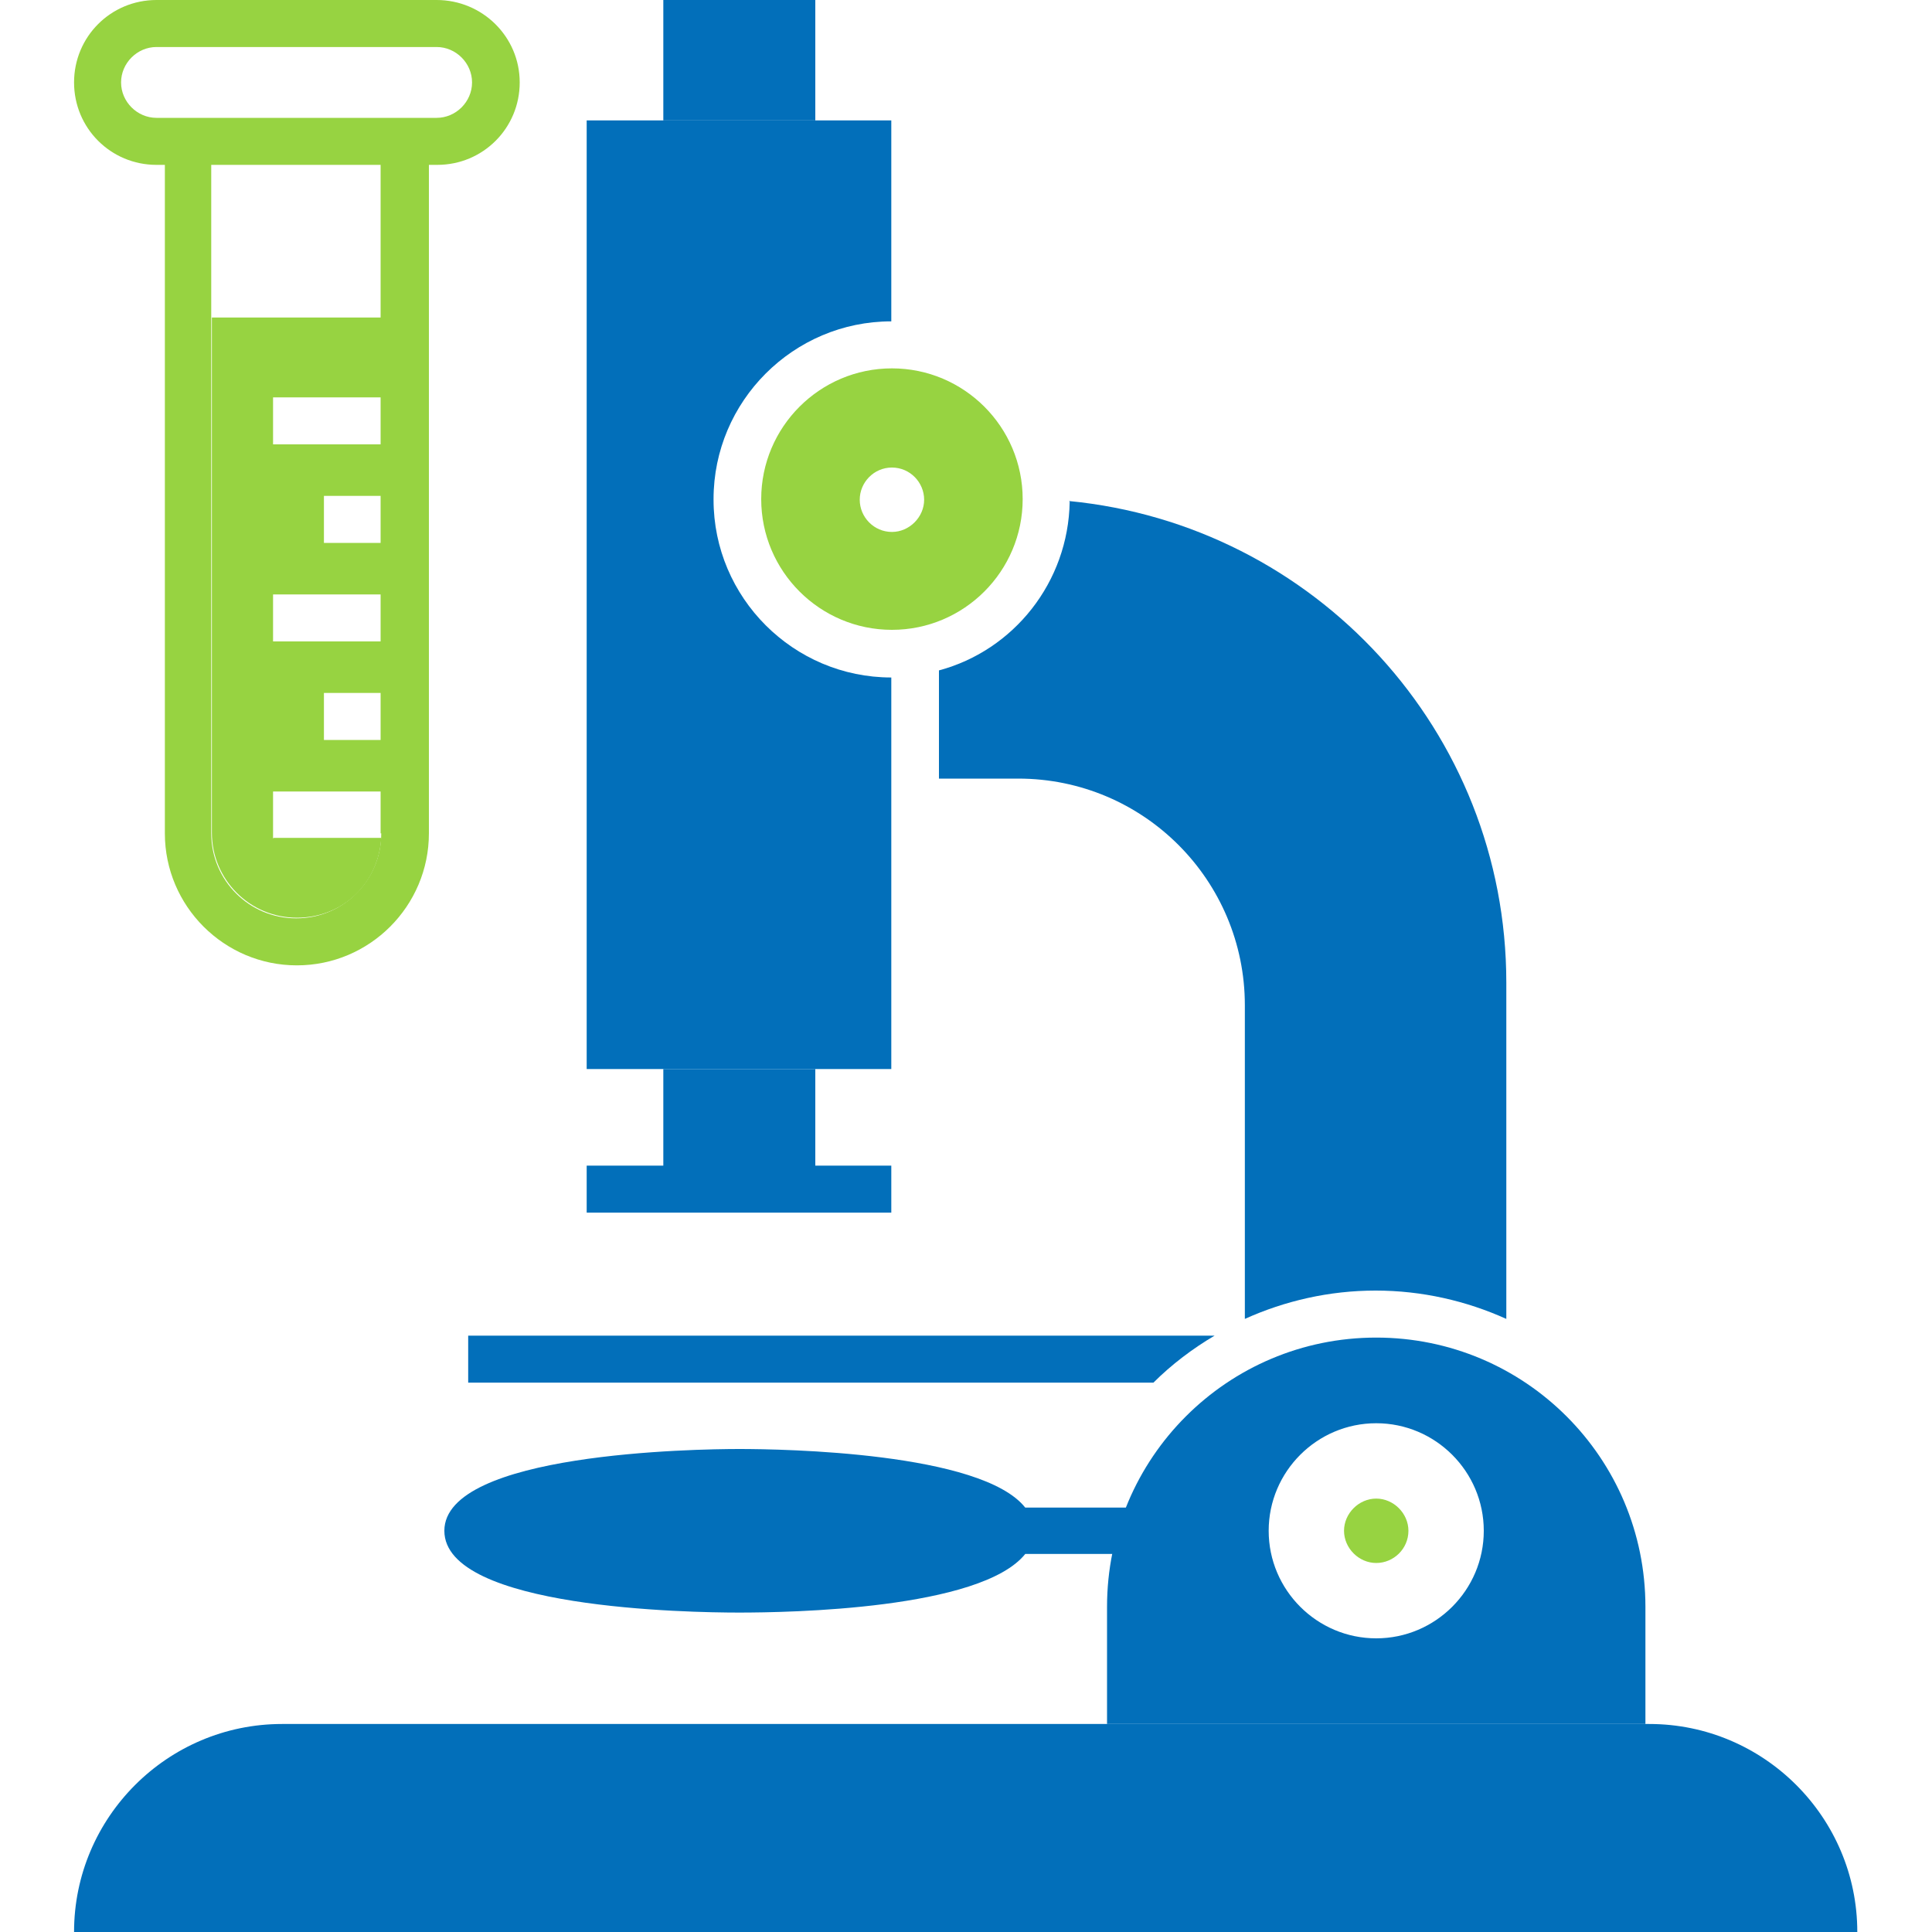
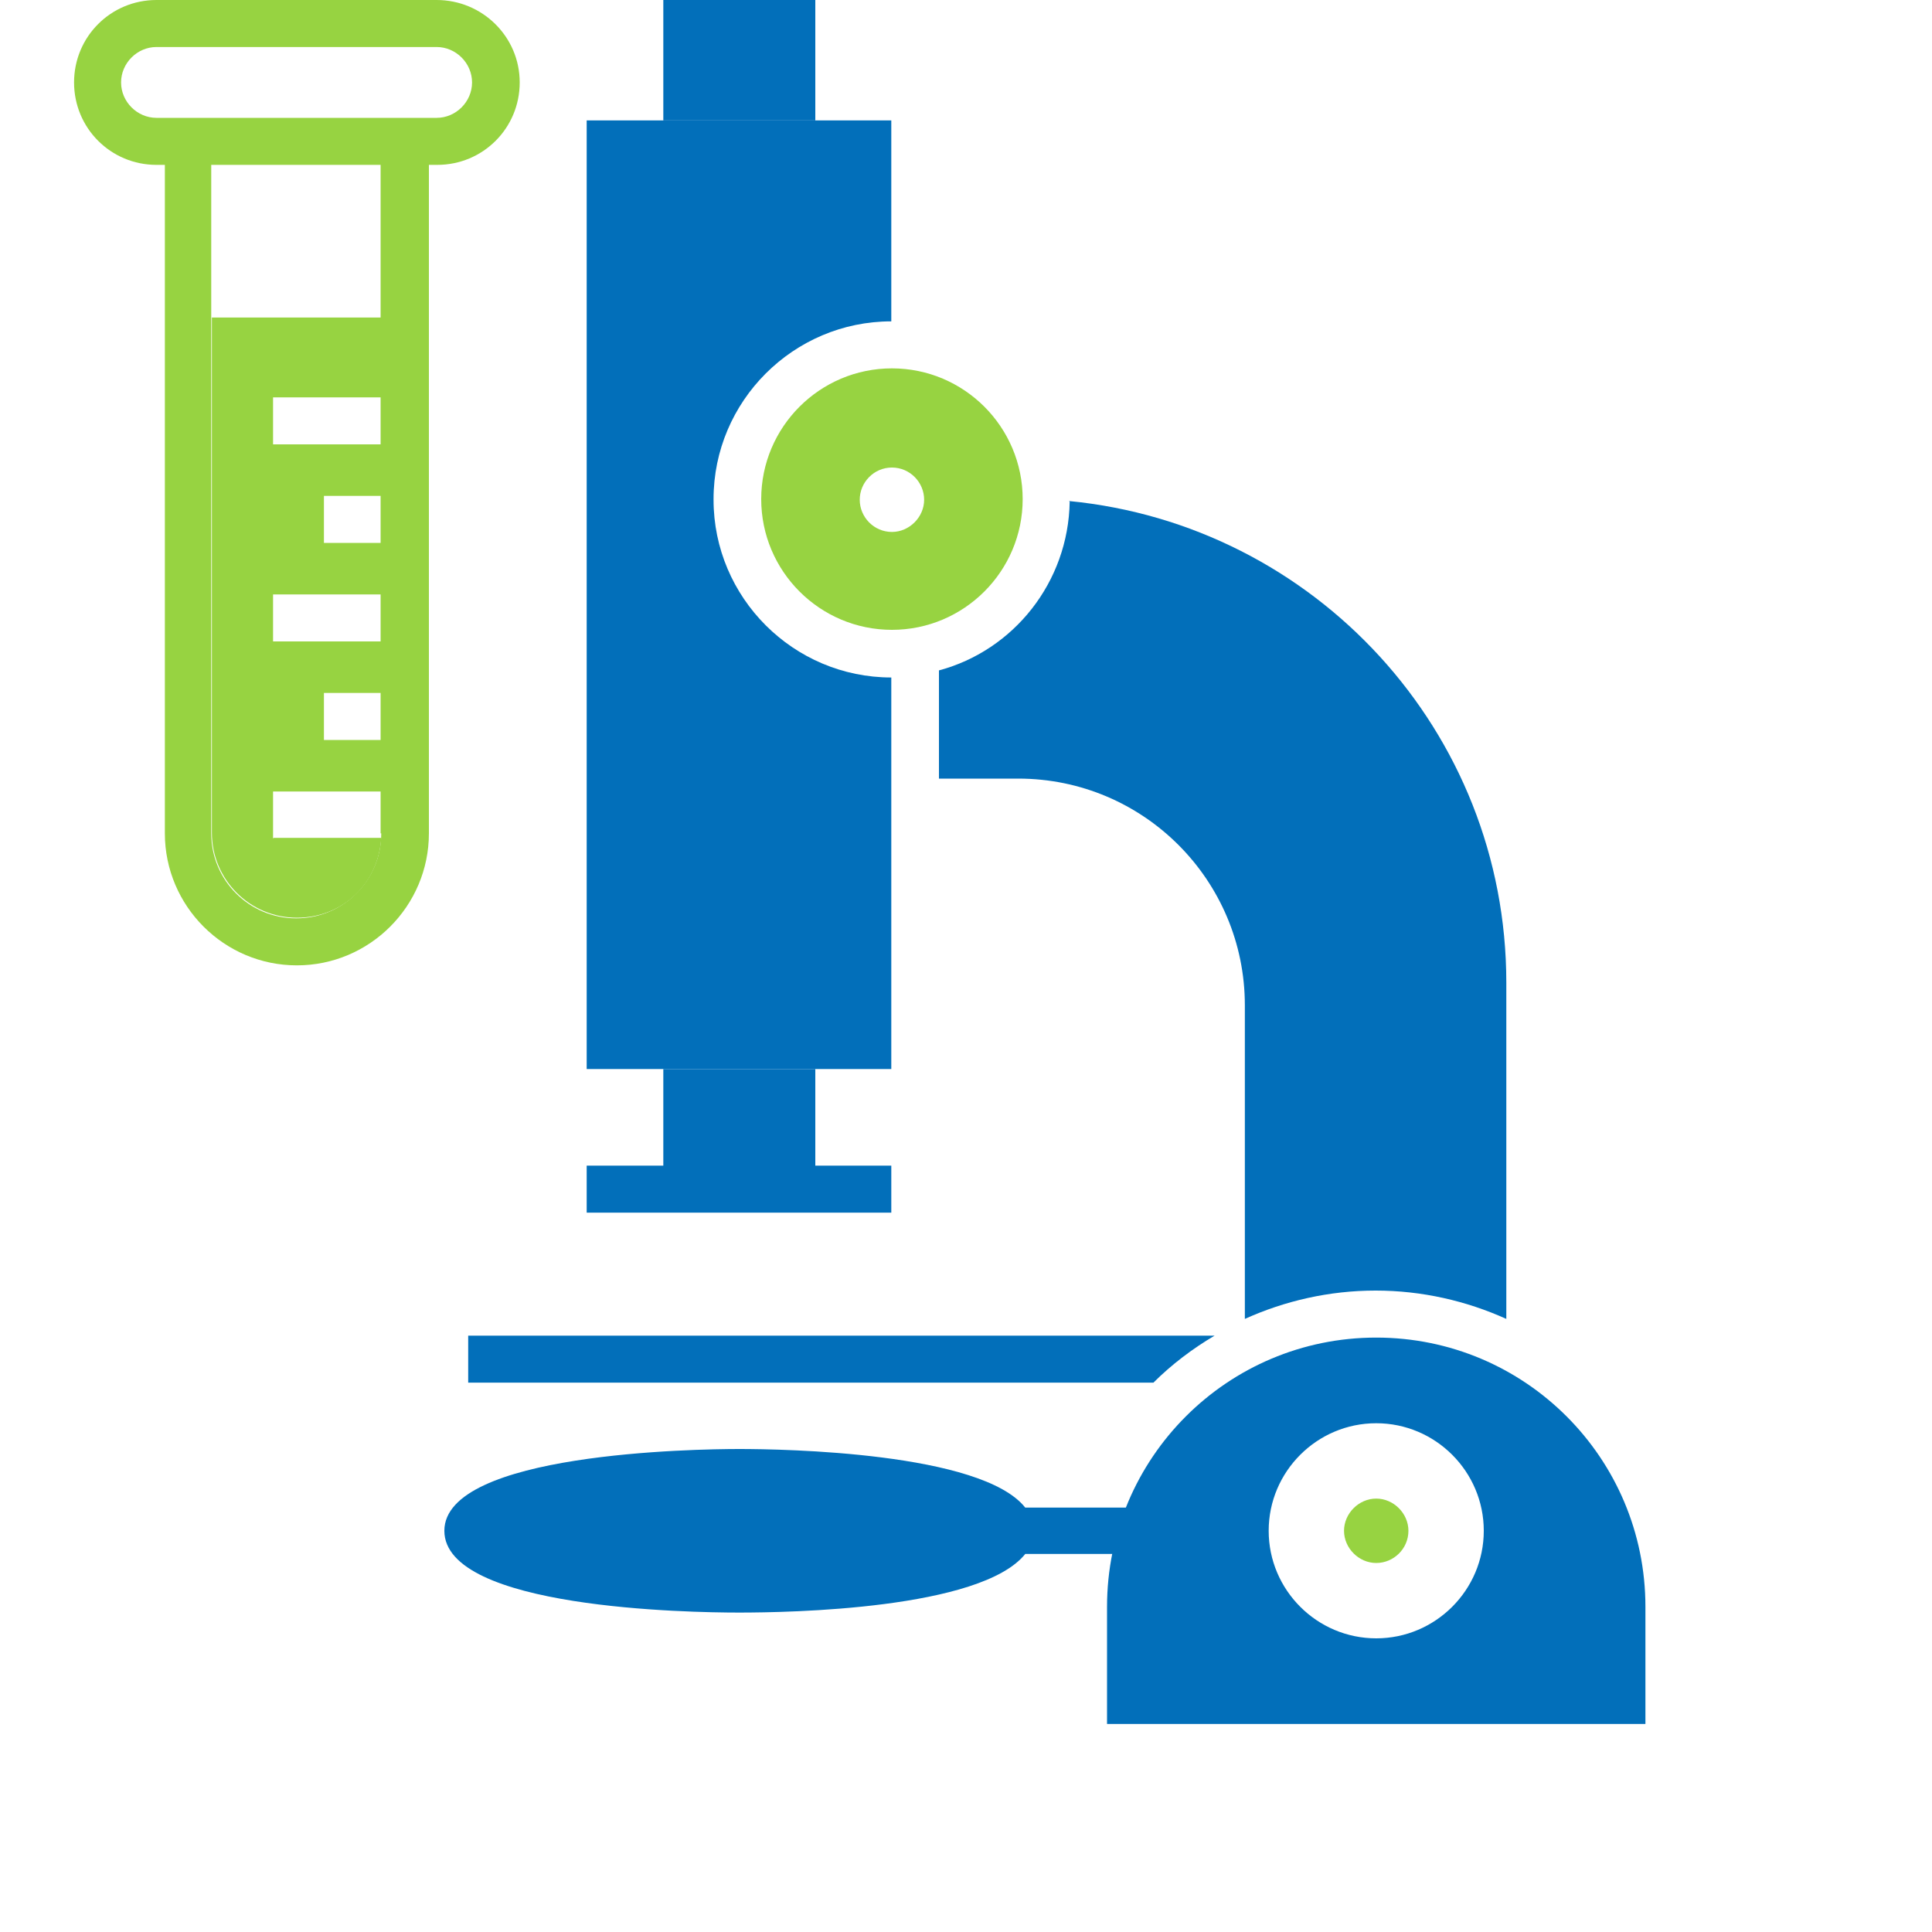
<svg xmlns="http://www.w3.org/2000/svg" id="Layer_1" version="1.1" viewBox="0 0 300 300">
  <defs>
    <style>
      .st0 {
        fill: #026fba;
      }

      .st1 {
        fill: #97d341;
      }
    </style>
  </defs>
  <g>
    <path class="st1" d="M67.8,0H24.3c-7.1,0-12.8,5.7-12.8,12.8s5.7,12.8,12.8,12.8h1.3v103.8c0,11.3,9.2,20.5,20.5,20.5s20.5-9.2,20.5-20.5V25.6h1.3c7.1,0,12.8-5.7,12.8-12.8S74.9,0,67.8,0ZM59.2,129.4c0,7.3-5.9,13.2-13.2,13.2s-13.2-5.9-13.2-13.2V25.6h26.3v103.8ZM67.8,18.3H24.3c-3,0-5.5-2.5-5.5-5.5s2.5-5.5,5.5-5.5h43.5c3,0,5.5,2.5,5.5,5.5s-2.5,5.5-5.5,5.5Z" />
    <path class="st1" d="M42.4,130.2v-7.3h16.8v-8h-8.9v-7.3h8.9v-8h-16.8v-7.3h16.8v-8h-8.9v-7.3h8.9v-8h-16.8v-7.3h16.8v-12.4h-26.3v80c0,7.3,5.9,13.2,13.2,13.2s12.7-5.5,13.1-12.4h-16.7Z" />
  </g>
  <g>
-     <path class="st0" d="M288.5,300H11.5c0-17.8,14.5-32.3,32.3-32.3h212.3c17.8,0,32.3,14.5,32.3,32.3h0Z" />
    <rect class="st0" x="103" width="23.6" height="18.7" />
    <rect class="st0" x="103" y="166" width="23.6" height="18.7" />
    <path class="st1" d="M218.7,237.7c0,2.8-2.3,5-5,5s-5-2.3-5-5,2.3-5,5-5,5,2.3,5,5Z" />
    <path class="st1" d="M138.5,57.2c-11.2,0-20.3,9.1-20.3,20.3s9.1,20.3,20.3,20.3,20.3-9.1,20.3-20.3-9.1-20.3-20.3-20.3ZM138.5,82.6c-2.8,0-5-2.3-5-5s2.2-5,5-5,5,2.3,5,5-2.3,5-5,5Z" />
    <path class="st0" d="M213.7,207.7c-23.1,0-41.8,18.7-41.8,41.8v18.2h83.6v-18.2c0-23.1-18.7-41.8-41.8-41.8ZM213.7,254.4c-9.2,0-16.7-7.5-16.7-16.7s7.5-16.7,16.7-16.7,16.7,7.5,16.7,16.7-7.5,16.7-16.7,16.7Z" />
    <path class="st0" d="M175.3,234.1h-16.1c-6.8-8.6-37.6-9.1-44.4-9.1s-45.8.6-45.8,12.7,38.1,12.7,45.8,12.7,37.5-.5,44.4-9.1h14.3c.4-2.5,1-5,1.8-7.3Z" />
    <rect class="st0" x="91.1" y="181" width="47.3" height="7.3" />
-     <path class="st0" d="M188.6,207.4h-115.9v7.3h106.4c2.8-2.8,6.1-5.3,9.5-7.3Z" />
+     <path class="st0" d="M188.6,207.4h-115.9v7.3h106.4c2.8-2.8,6.1-5.3,9.5-7.3" />
    <path class="st0" d="M110.8,77.5c0-15.2,12.4-27.6,27.6-27.6v-31.2h-47.3v147.3h47.3v-60.8c-15.2,0-27.6-12.4-27.6-27.6Z" />
    <path class="st0" d="M166.1,77.9c-.2,12.5-8.7,23.1-20.3,26.2v16.8h12.3c19.5,0,35.2,15.8,35.2,35.2v48.7c6.2-2.8,13.1-4.4,20.3-4.4s14.1,1.6,20.3,4.4v-52.2c0-39.1-29.8-71.1-67.9-74.8Z" />
  </g>
</svg>